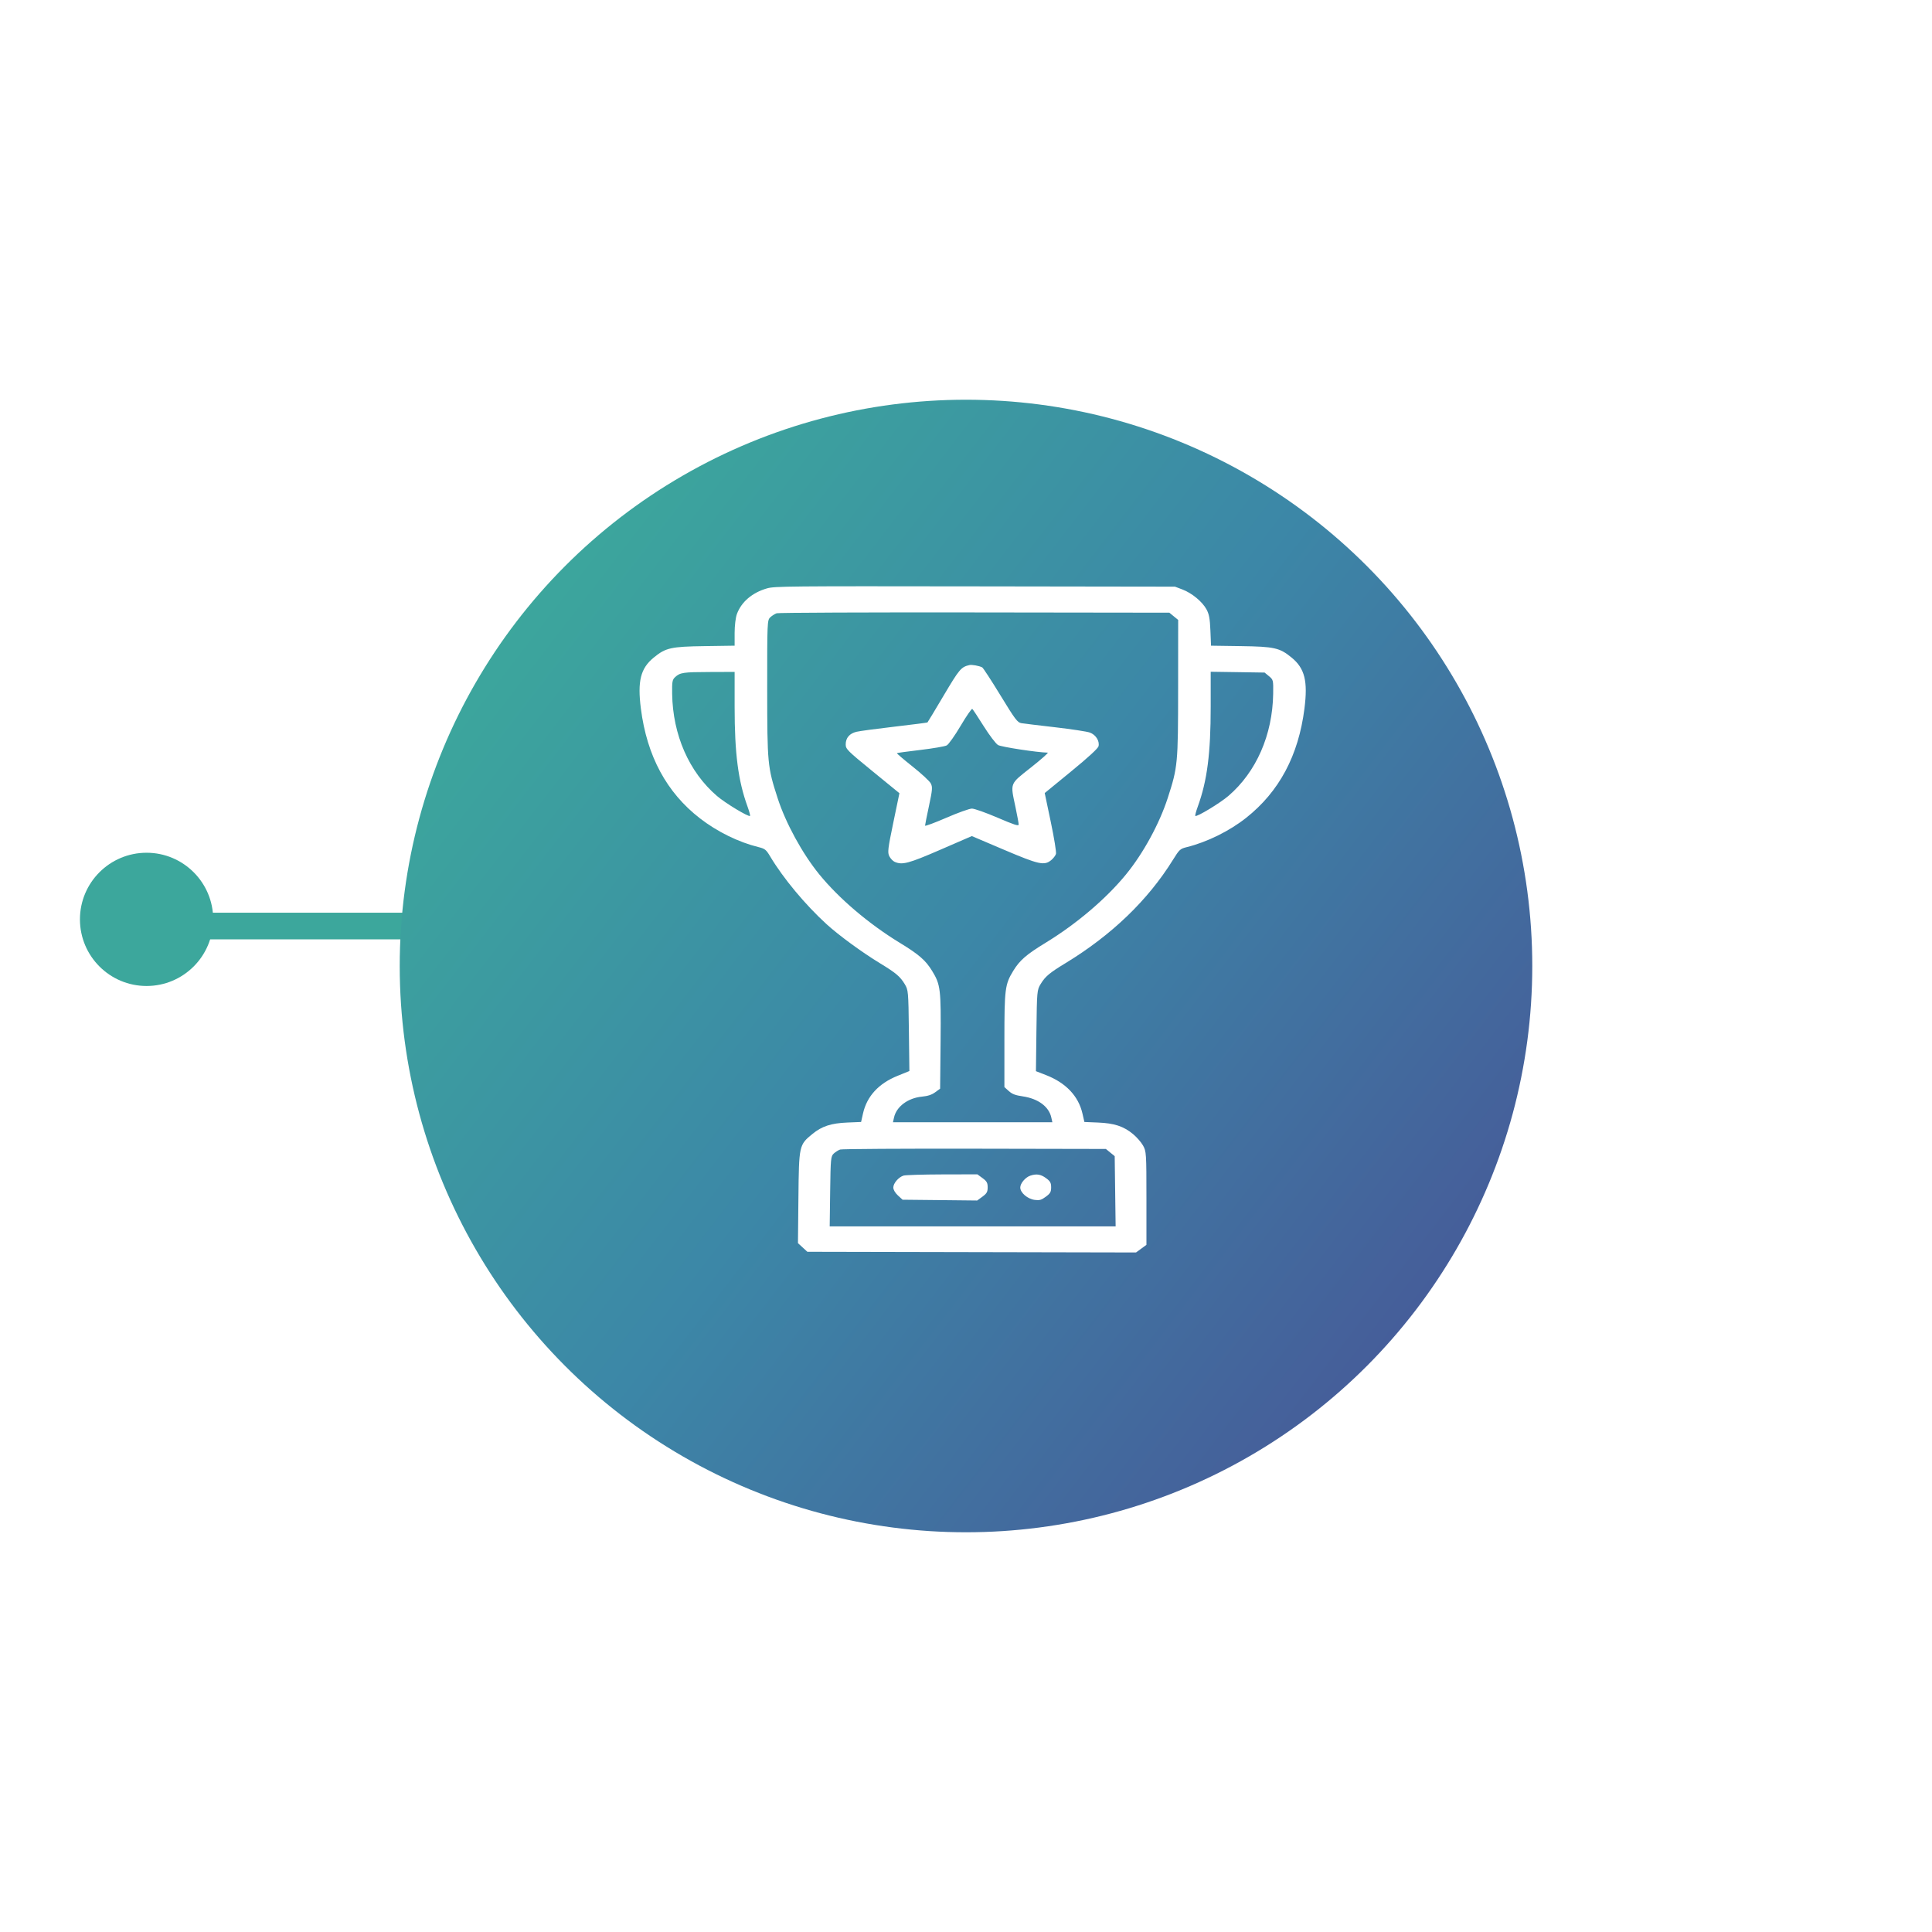
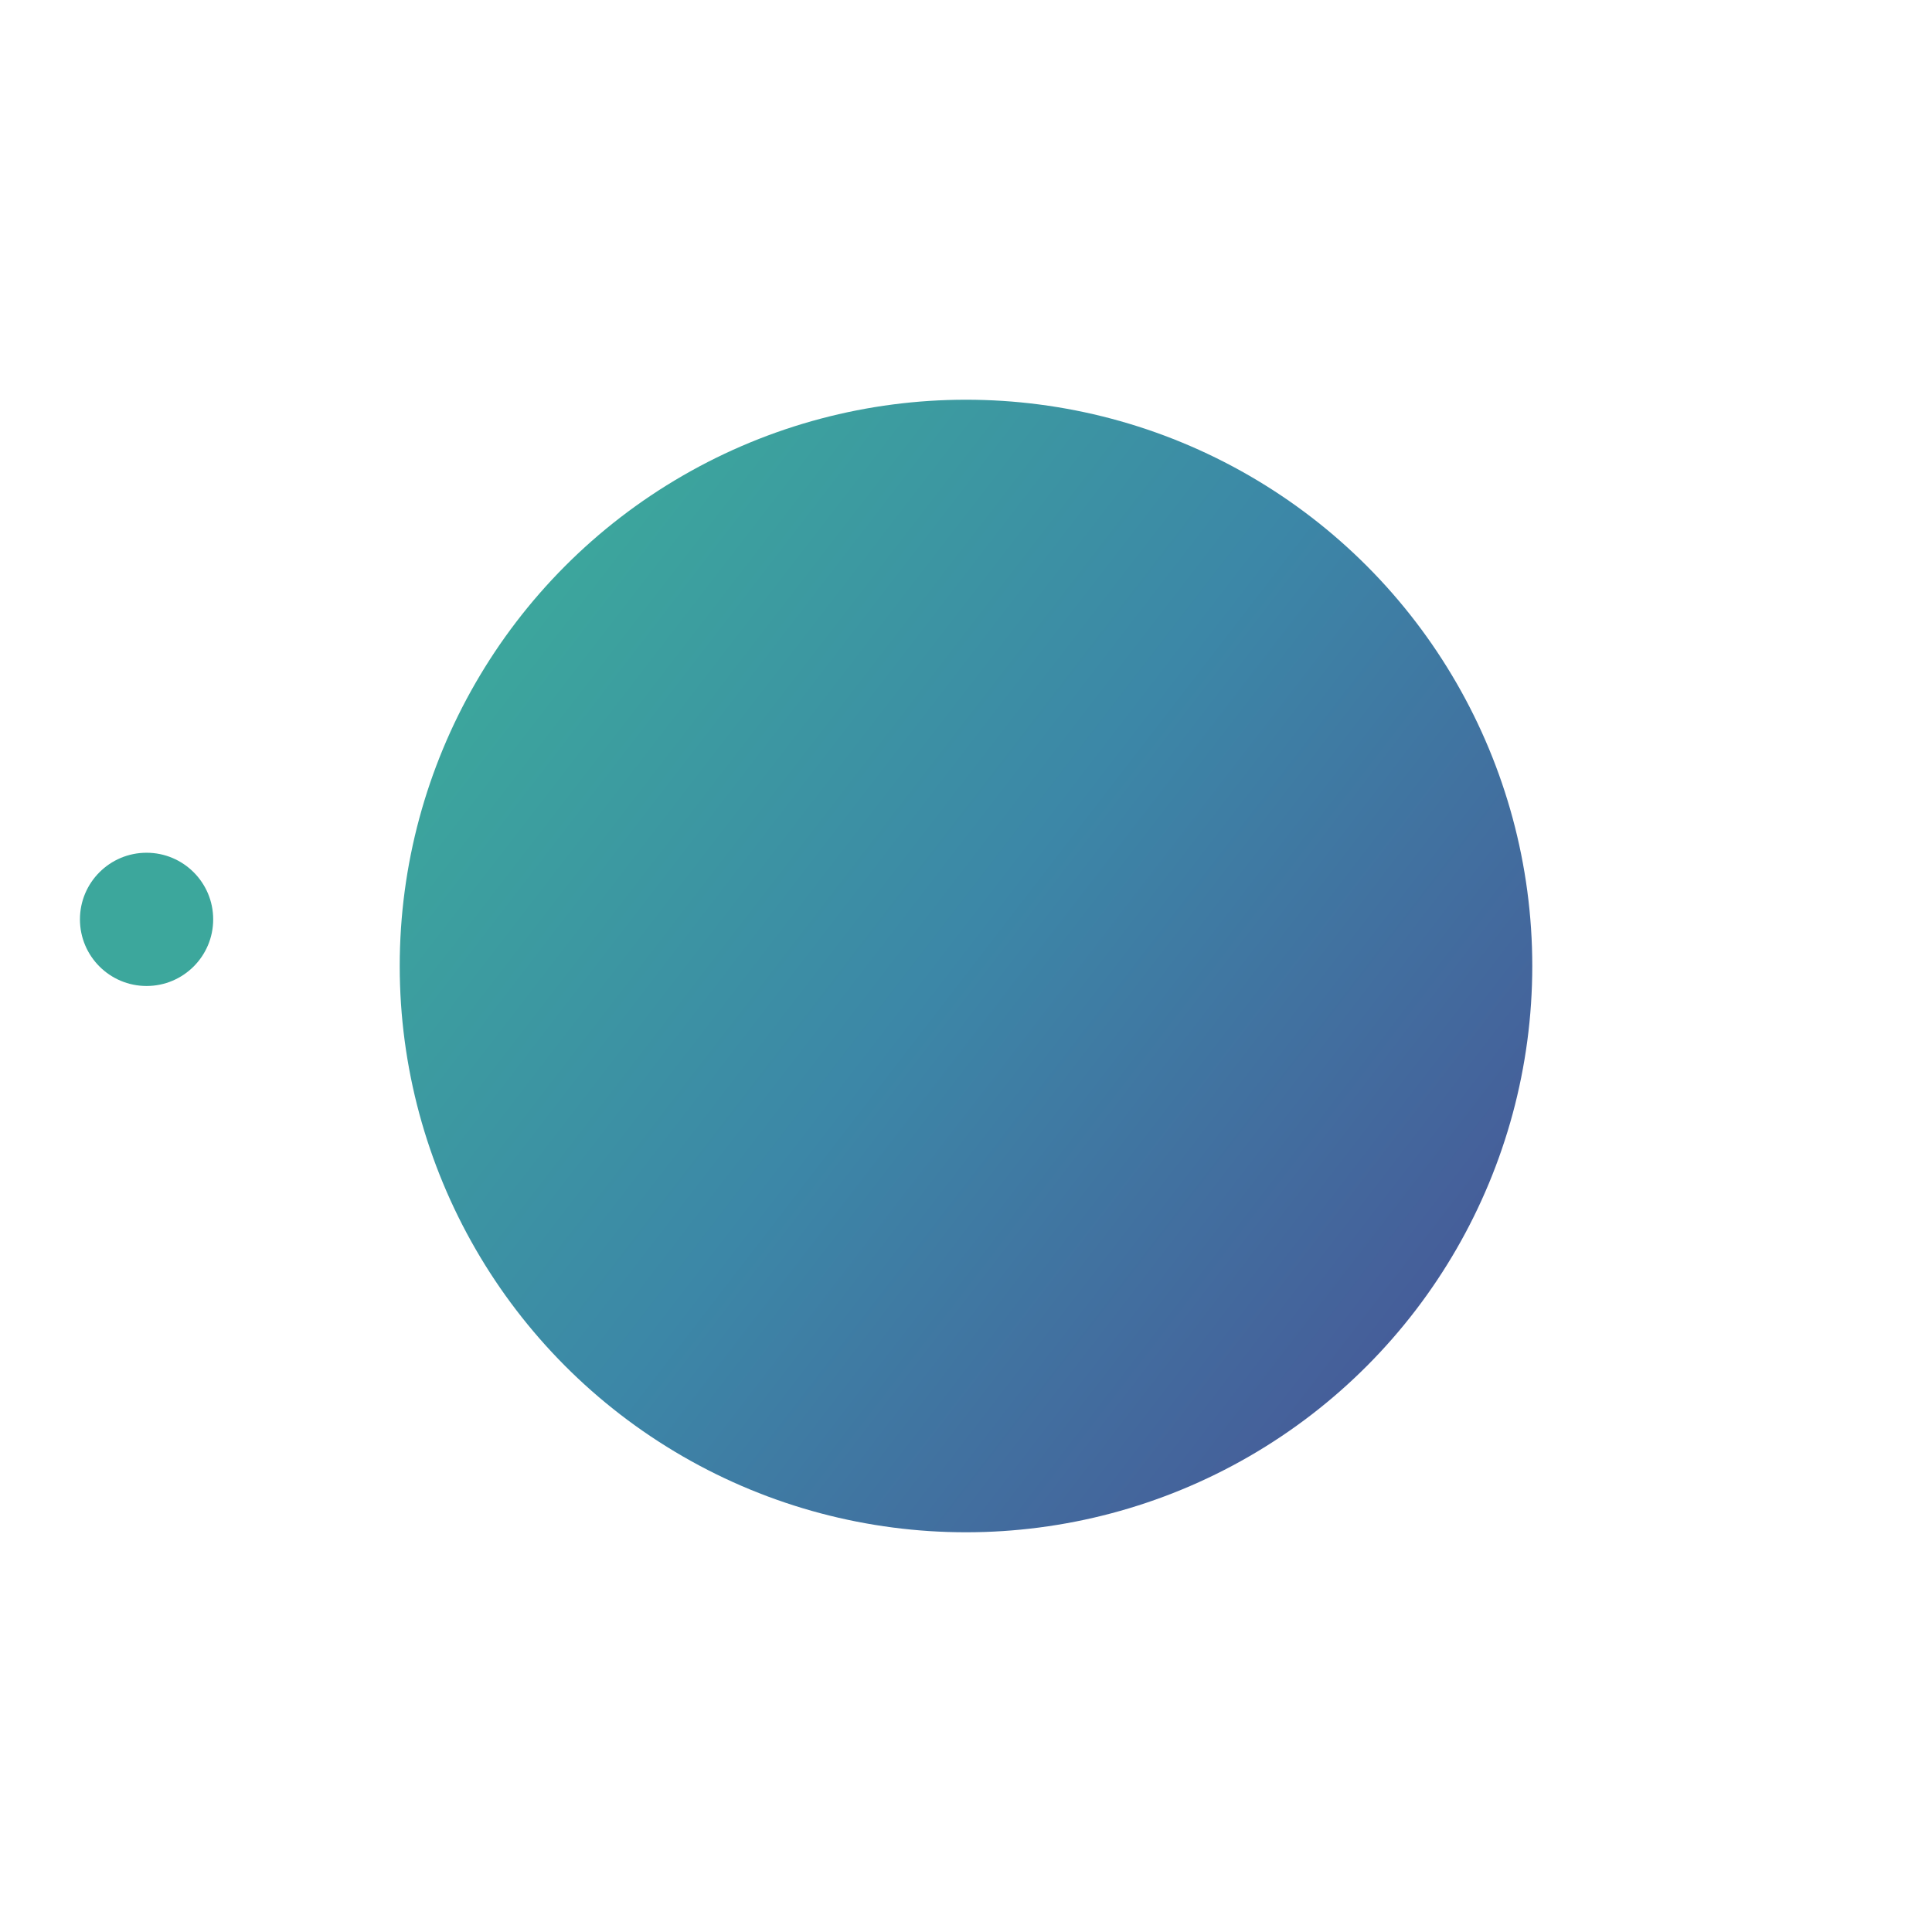
<svg xmlns="http://www.w3.org/2000/svg" width="145" height="145" viewBox="0 0 145 145" fill="none">
-   <path d="M12 69.5H37.5" stroke="#3CA79C" stroke-width="2" />
  <circle cx="11" cy="69" r="5" fill="#3CA79C" />
  <g filter="url(#filter0_d_122_295)">
    <circle cx="72.5" cy="68.5" r="42.5" fill="url(#paint0_linear_122_295)" />
  </g>
-   <path fill-rule="evenodd" clip-rule="evenodd" d="M57.575 44.156C56.46 44.474 55.642 45.17 55.305 46.087C55.208 46.353 55.135 46.96 55.135 47.506V48.459L52.902 48.492C50.348 48.528 49.962 48.615 49.061 49.354C48.076 50.161 47.836 51.116 48.099 53.181C48.551 56.735 50.03 59.482 52.532 61.418C53.834 62.426 55.423 63.206 56.925 63.576C57.41 63.696 57.498 63.765 57.801 64.273C58.778 65.912 60.436 67.903 62.042 69.368C62.956 70.2 64.698 71.475 66.033 72.287C67.239 73.02 67.552 73.284 67.898 73.854C68.169 74.301 68.177 74.394 68.214 77.348L68.251 80.383L67.358 80.745C65.939 81.32 65.059 82.28 64.77 83.57L64.627 84.206L63.603 84.248C62.371 84.299 61.683 84.524 60.971 85.108C59.971 85.927 59.963 85.965 59.923 89.863L59.888 93.3L60.241 93.624L60.594 93.948L72.927 93.974L85.26 94L85.651 93.714L86.042 93.427V89.927C86.042 86.552 86.032 86.41 85.786 85.972C85.645 85.723 85.305 85.334 85.029 85.108C84.319 84.525 83.629 84.299 82.404 84.249L81.386 84.207L81.238 83.564C80.936 82.257 79.991 81.264 78.501 80.686L77.749 80.394L77.786 77.354C77.823 74.394 77.831 74.301 78.102 73.854C78.448 73.284 78.761 73.02 79.967 72.287C83.431 70.179 86.149 67.566 88.029 64.536C88.516 63.752 88.571 63.702 89.079 63.576C90.597 63.199 92.272 62.372 93.524 61.381C96.006 59.416 97.452 56.707 97.901 53.181C98.164 51.116 97.924 50.161 96.939 49.354C96.039 48.616 95.651 48.528 93.111 48.492L90.89 48.46L90.843 47.319C90.807 46.426 90.742 46.081 90.545 45.725C90.225 45.147 89.45 44.509 88.739 44.24L88.185 44.03L73.179 44.008C59.188 43.987 58.132 43.997 57.575 44.156ZM88.093 46.255L88.424 46.526L88.42 51.676C88.417 57.331 88.395 57.562 87.64 59.894C87.017 61.819 85.804 64.043 84.516 65.619C83.027 67.444 80.795 69.341 78.474 70.757C77.028 71.639 76.533 72.068 76.045 72.866C75.426 73.877 75.382 74.219 75.382 78.044V81.588L75.71 81.883C75.962 82.112 76.2 82.203 76.752 82.283C77.907 82.451 78.719 83.048 78.9 83.862L78.982 84.228H73H67.018L67.1 83.862C67.28 83.05 68.143 82.407 69.19 82.305C69.642 82.261 69.927 82.167 70.191 81.974L70.558 81.705L70.593 78.123C70.629 74.235 70.589 73.901 69.958 72.87C69.467 72.068 68.974 71.64 67.526 70.757C65.204 69.34 62.966 67.437 61.485 65.619C60.22 64.067 58.969 61.776 58.363 59.904C57.605 57.56 57.583 57.334 57.58 51.684C57.577 46.677 57.583 46.536 57.815 46.325C57.946 46.205 58.16 46.071 58.291 46.026C58.422 45.982 65.107 45.954 73.146 45.965L87.763 45.984L88.093 46.255ZM72.762 49.913C72.135 50.057 72 50.217 70.835 52.183C70.182 53.285 69.63 54.202 69.608 54.22C69.585 54.239 68.477 54.381 67.145 54.536C65.812 54.691 64.527 54.864 64.289 54.92C63.761 55.043 63.472 55.379 63.472 55.87C63.472 56.218 63.59 56.335 65.487 57.885L67.503 59.531L67.044 61.74C66.635 63.71 66.603 63.983 66.746 64.263C66.834 64.436 67.014 64.625 67.146 64.683C67.719 64.935 68.185 64.811 70.587 63.769L72.937 62.749L75.334 63.769C77.977 64.893 78.375 64.981 78.896 64.553C79.054 64.423 79.214 64.214 79.252 64.089C79.29 63.963 79.115 62.884 78.864 61.691L78.408 59.52L80.398 57.89C81.673 56.846 82.409 56.169 82.447 56.006C82.539 55.611 82.238 55.139 81.79 54.978C81.574 54.901 80.405 54.723 79.193 54.583C77.981 54.444 76.84 54.305 76.658 54.275C76.361 54.227 76.192 54.002 75.084 52.186C74.401 51.067 73.785 50.122 73.715 50.087C73.485 49.97 72.944 49.872 72.762 49.913ZM55.135 53.049C55.135 56.549 55.398 58.587 56.1 60.524C56.234 60.892 56.319 61.212 56.291 61.236C56.177 61.329 54.435 60.277 53.803 59.733C51.713 57.936 50.494 55.155 50.446 52.076C50.432 51.164 50.459 51.011 50.669 50.819C51.045 50.474 51.268 50.441 53.259 50.435L55.135 50.428V53.049ZM95.24 50.749C95.562 51.014 95.569 51.047 95.554 52.068C95.506 55.155 94.289 57.934 92.197 59.733C91.564 60.277 89.823 61.329 89.71 61.236C89.681 61.212 89.766 60.892 89.9 60.524C90.602 58.586 90.865 56.549 90.865 53.043V50.416L92.888 50.446L94.91 50.477L95.24 50.749ZM73.834 54.51C74.261 55.19 74.741 55.821 74.906 55.917C75.149 56.06 77.859 56.474 78.634 56.487C78.712 56.489 78.147 56.989 77.377 57.599C75.756 58.883 75.821 58.715 76.216 60.588C76.346 61.206 76.453 61.787 76.453 61.88C76.454 62.014 76.128 61.909 74.866 61.367C73.992 60.992 73.128 60.686 72.945 60.686C72.762 60.686 71.896 60.996 71.02 61.376C70.144 61.756 69.427 62.021 69.427 61.965C69.427 61.909 69.56 61.243 69.722 60.484C69.98 59.279 69.997 59.066 69.857 58.797C69.769 58.627 69.151 58.054 68.483 57.525C67.816 56.995 67.29 56.545 67.314 56.525C67.339 56.505 68.132 56.396 69.078 56.284C70.023 56.172 70.912 56.019 71.052 55.945C71.193 55.871 71.663 55.208 72.097 54.473C72.531 53.738 72.926 53.167 72.973 53.206C73.021 53.245 73.408 53.831 73.834 54.51ZM83.329 86.502L83.66 86.772L83.695 89.408L83.73 92.044H73H62.27L62.305 89.416C62.338 86.948 62.355 86.775 62.579 86.572C62.71 86.452 62.924 86.318 63.055 86.274C63.186 86.229 67.727 86.202 73.146 86.212L82.999 86.231L83.329 86.502ZM67.806 88.232C67.431 88.356 67.045 88.809 67.045 89.125C67.045 89.294 67.181 89.528 67.392 89.722L67.74 90.041L70.54 90.07L73.34 90.1L73.733 89.812C74.06 89.572 74.126 89.454 74.126 89.113C74.126 88.773 74.059 88.653 73.74 88.419L73.353 88.136L70.705 88.142C69.249 88.146 67.944 88.186 67.806 88.232ZM77.334 88.232C76.959 88.356 76.573 88.809 76.573 89.125C76.573 89.516 77.12 89.985 77.658 90.055C78.021 90.102 78.152 90.065 78.489 89.817C78.824 89.572 78.89 89.456 78.89 89.113C78.89 88.773 78.823 88.653 78.504 88.419C78.112 88.132 77.79 88.081 77.334 88.232Z" fill="white" />
  <defs>
    <filter id="filter0_d_122_295" x="0" y="0" width="145" height="145" filterUnits="userSpaceOnUse" color-interpolation-filters="sRGB">
      <feFlood flood-opacity="0" result="BackgroundImageFix" />
      <feColorMatrix in="SourceAlpha" type="matrix" values="0 0 0 0 0 0 0 0 0 0 0 0 0 0 0 0 0 0 127 0" result="hardAlpha" />
      <feOffset dy="4" />
      <feGaussianBlur stdDeviation="15" />
      <feComposite in2="hardAlpha" operator="out" />
      <feColorMatrix type="matrix" values="0 0 0 0 0.235 0 0 0 0 0.655 0 0 0 0 0.612 0 0 0 0.4 0" />
      <feBlend mode="normal" in2="BackgroundImageFix" result="effect1_dropShadow_122_295" />
      <feBlend mode="normal" in="SourceGraphic" in2="effect1_dropShadow_122_295" result="shape" />
    </filter>
    <linearGradient id="paint0_linear_122_295" x1="35.6" y1="44.028" x2="105.871" y2="98.189" gradientUnits="userSpaceOnUse">
      <stop stop-color="#3CA79C" />
      <stop offset="0.484" stop-color="#3C87A7" />
      <stop offset="1" stop-color="#465C99" />
    </linearGradient>
  </defs>
</svg>